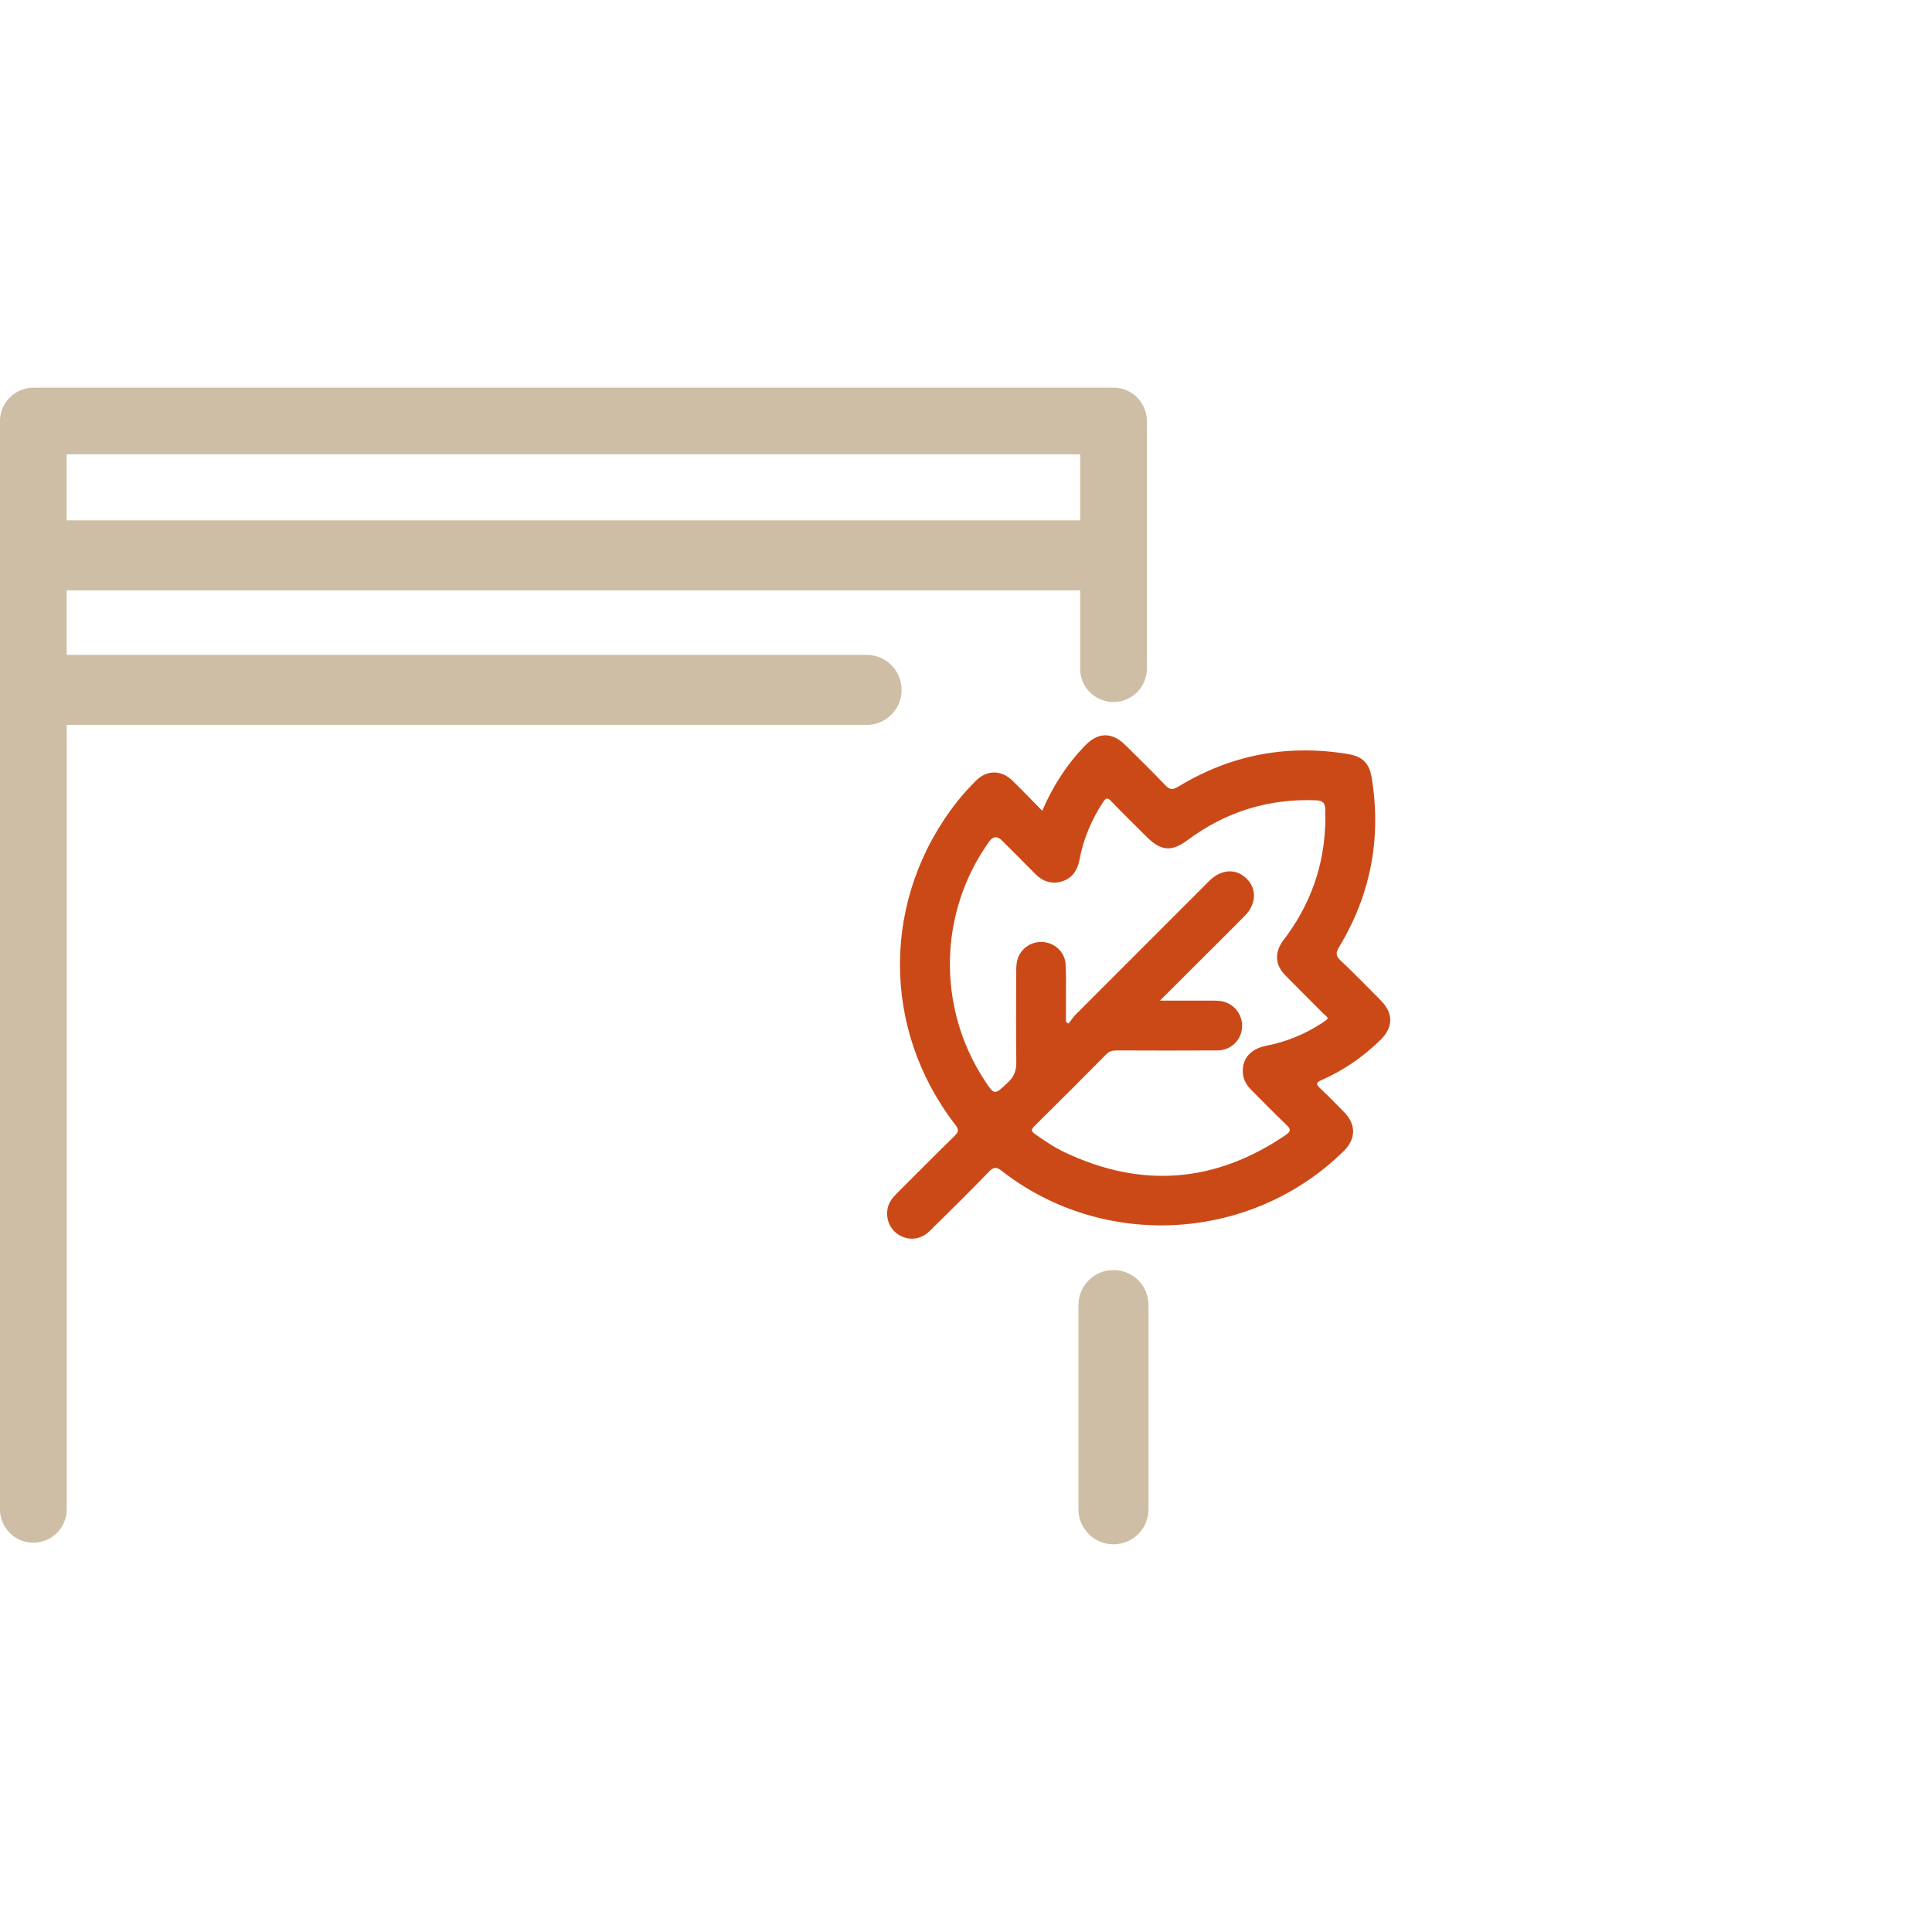
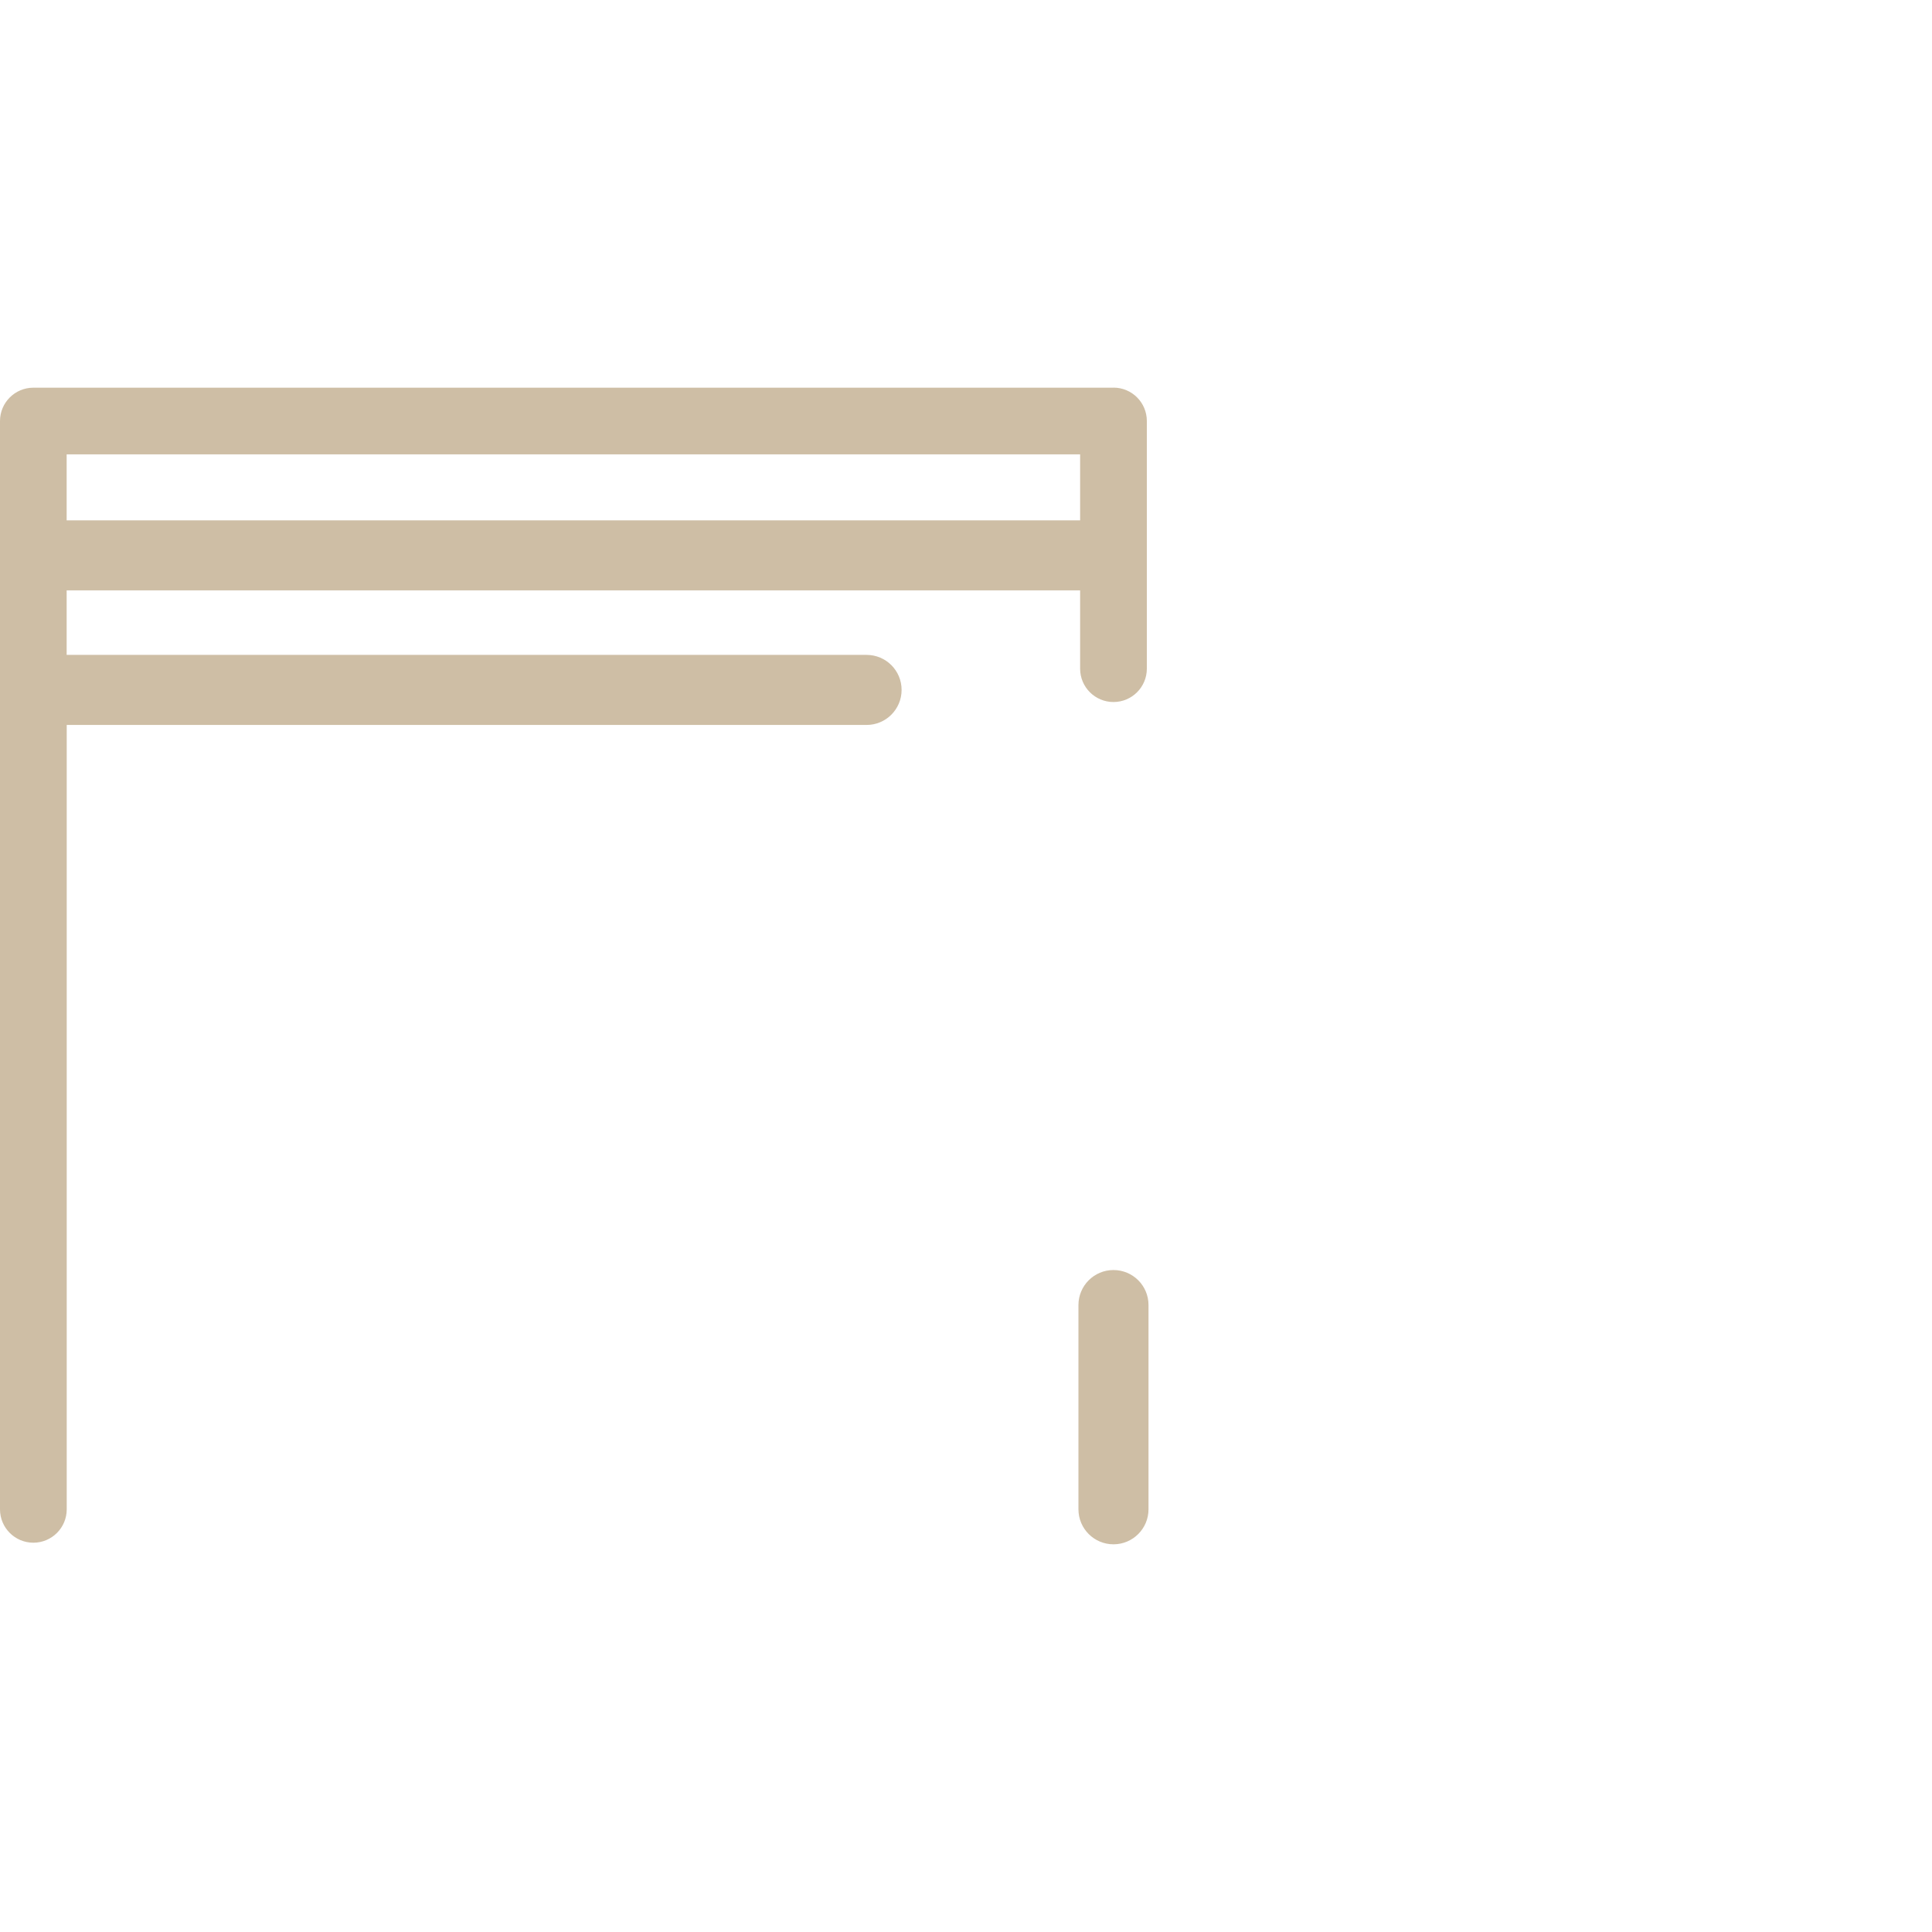
<svg xmlns="http://www.w3.org/2000/svg" id="Calque_1" viewBox="0 0 300 300">
  <defs>
    <style>.cls-1{fill:#cebea5;}.cls-2{fill:#cb4917;}</style>
  </defs>
  <path class="cls-1" d="M172.9,60.2H5.18c-2.86,0-5.18,2.32-5.18,5.18v168.99c0,2.86,2.32,5.18,5.18,5.18s5.18-2.32,5.18-5.18v-121.8h124.2c3,0,5.44-2.43,5.44-5.44s-2.43-5.44-5.44-5.44H10.35v-10.02h157.37v12.16c0,2.86,2.32,5.18,5.18,5.18s5.18-2.32,5.18-5.18v-38.46c0-2.86-2.32-5.18-5.18-5.18ZM10.35,80.8v-10.25h157.37v10.25H10.35ZM172.9,239.8c-3,0-5.44-2.43-5.44-5.44v-31.71c0-3,2.43-5.44,5.44-5.44s5.44,2.43,5.44,5.44v31.71c0,3-2.43,5.44-5.44,5.44Z" />
-   <path class="cls-2" d="M161.84,125.89c1.69-3.91,3.85-7.23,6.65-10.12,2.04-2.11,4.19-2.13,6.3-.03,2.06,2.05,4.14,4.07,6.14,6.17.67.71,1.12.79,2,.26,8.13-4.96,16.93-6.64,26.33-5.09,2.33.38,3.37,1.41,3.75,3.76,1.5,9.36-.18,18.11-5.08,26.22-.53.88-.54,1.36.23,2.08,2.14,2.02,4.19,4.13,6.26,6.22,1.97,1.99,1.94,4.17-.07,6.13-2.68,2.61-5.71,4.72-9.14,6.22-.85.37-.92.63-.23,1.27,1.3,1.21,2.53,2.48,3.77,3.75,1.84,1.89,1.8,4.13-.06,5.97-14.33,14.14-37.25,15.5-53.14,3.12-.78-.61-1.21-.68-1.96.09-3.03,3.13-6.12,6.19-9.23,9.24-1.35,1.33-3.14,1.54-4.67.67-1.48-.84-2.2-2.5-1.85-4.24.19-.91.74-1.59,1.37-2.22,3-2.99,5.97-6,9-8.96.63-.61.72-.99.14-1.73-11.57-14.96-11.46-35.27.25-50.16.89-1.14,1.88-2.21,2.9-3.24,1.69-1.73,3.95-1.76,5.69-.07,1.53,1.48,3,3.03,4.66,4.71ZM180.13,155.38c3.05,0,5.74,0,8.44,0,.91,0,1.77.14,2.53.64,1.44.94,2.09,2.68,1.63,4.33-.45,1.61-1.91,2.75-3.7,2.76-5.2.03-10.4.02-15.6,0-.63,0-1.15.09-1.63.58-3.72,3.75-7.44,7.49-11.2,11.19-.62.61-.38.86.17,1.25,1.45,1.03,2.92,2.02,4.52,2.78,11.94,5.67,23.38,4.78,34.32-2.64.9-.61.83-.95.1-1.65-1.82-1.71-3.55-3.52-5.32-5.28-.76-.76-1.33-1.61-1.4-2.73-.15-2.18,1.16-3.74,3.62-4.22,3.04-.6,5.86-1.72,8.46-3.4,1.55-1,1.24-.78.24-1.79-1.9-1.92-3.83-3.81-5.72-5.74-1.6-1.63-1.71-3.49-.39-5.35.21-.3.44-.58.65-.87,4.22-5.82,6.16-12.32,5.94-19.5-.03-1.04-.34-1.43-1.45-1.47-7.37-.29-13.99,1.77-19.9,6.16-2.5,1.86-4.14,1.75-6.37-.47-1.85-1.85-3.73-3.68-5.54-5.57-.56-.58-.82-.5-1.23.13-1.81,2.76-3.07,5.75-3.68,8.99-.31,1.65-1.13,2.87-2.75,3.36-1.61.48-3-.02-4.17-1.22-1.69-1.73-3.41-3.43-5.12-5.14q-1.08-1.08-1.96.14c-7.87,10.95-8.17,25.71-.78,37.04,1.59,2.43,1.55,2.39,3.66.4.96-.9,1.33-1.84,1.31-3.16-.07-4.63-.03-9.27-.02-13.9,0-.56.02-1.13.12-1.68.34-1.86,2.02-3.16,3.91-3.08,1.9.08,3.5,1.5,3.64,3.39.11,1.44.06,2.9.06,4.35,0,1.56,0,3.11,0,4.67.13.09.27.18.4.27.36-.46.68-.97,1.09-1.39,6.92-6.93,13.84-13.86,20.77-20.78,1.85-1.84,4.15-1.97,5.79-.35,1.62,1.6,1.52,3.97-.29,5.79-2.21,2.24-4.44,4.45-6.67,6.67-2.07,2.07-4.15,4.15-6.48,6.47Z" />
</svg>